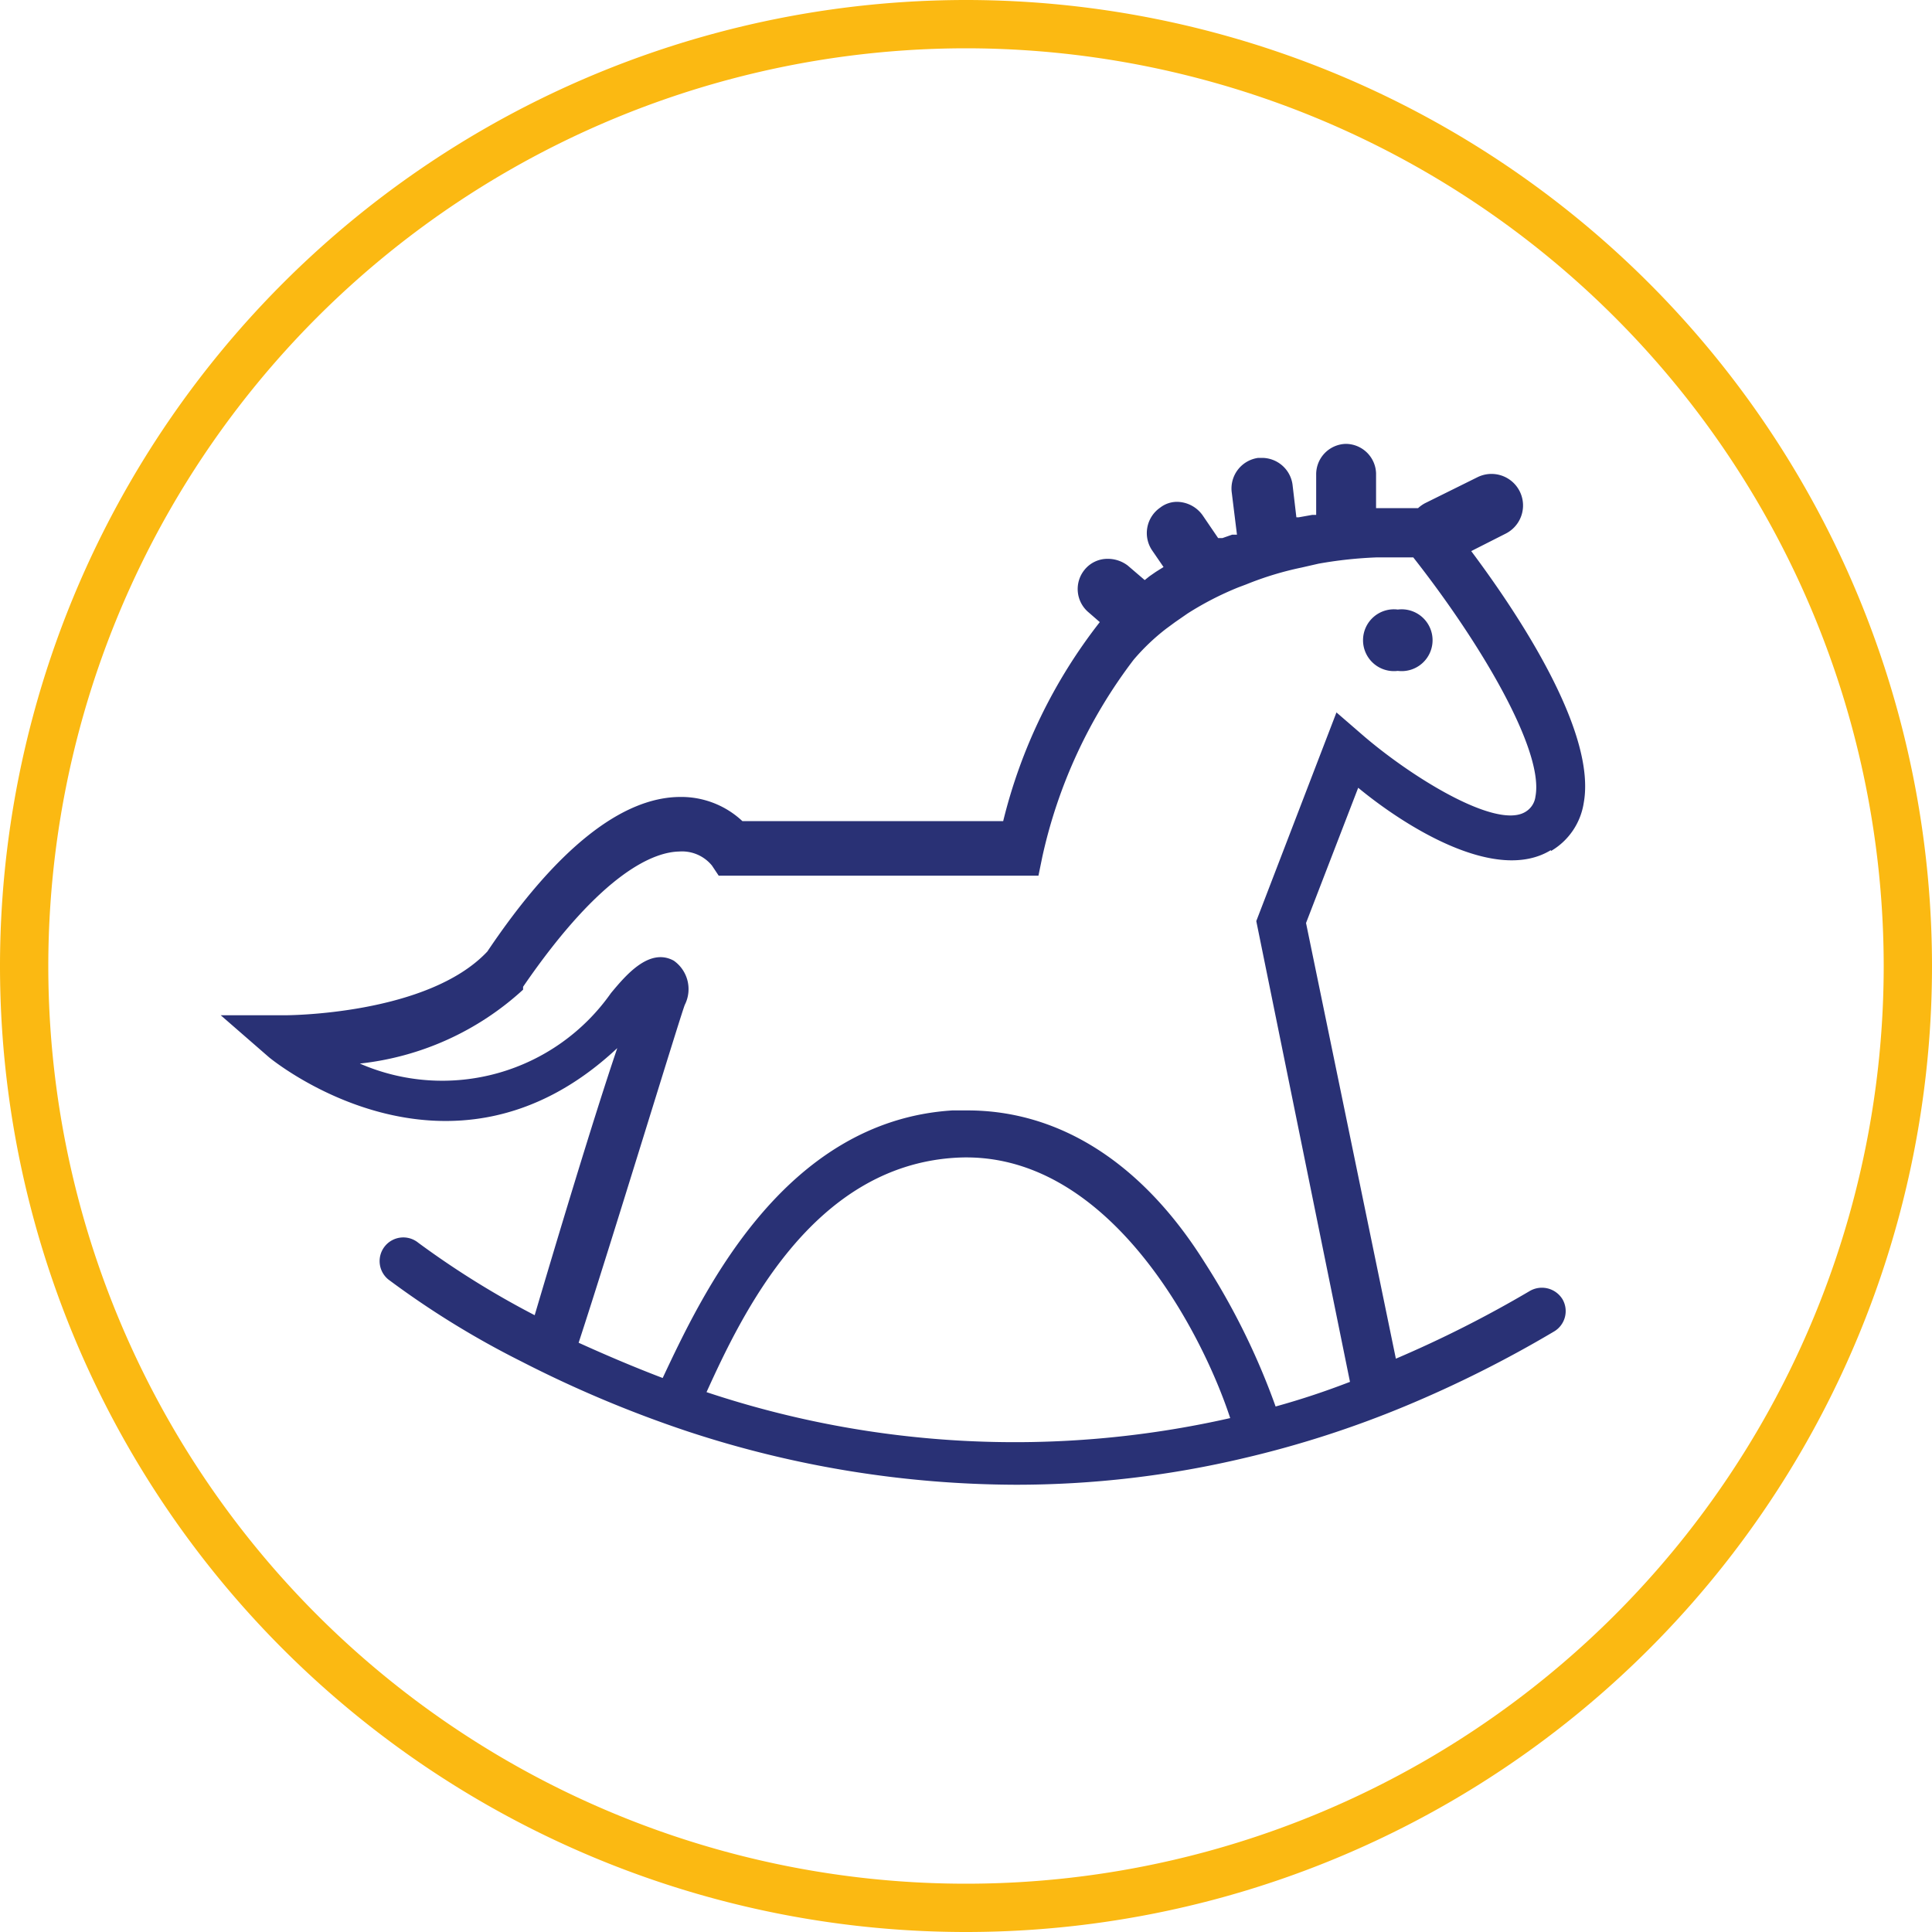
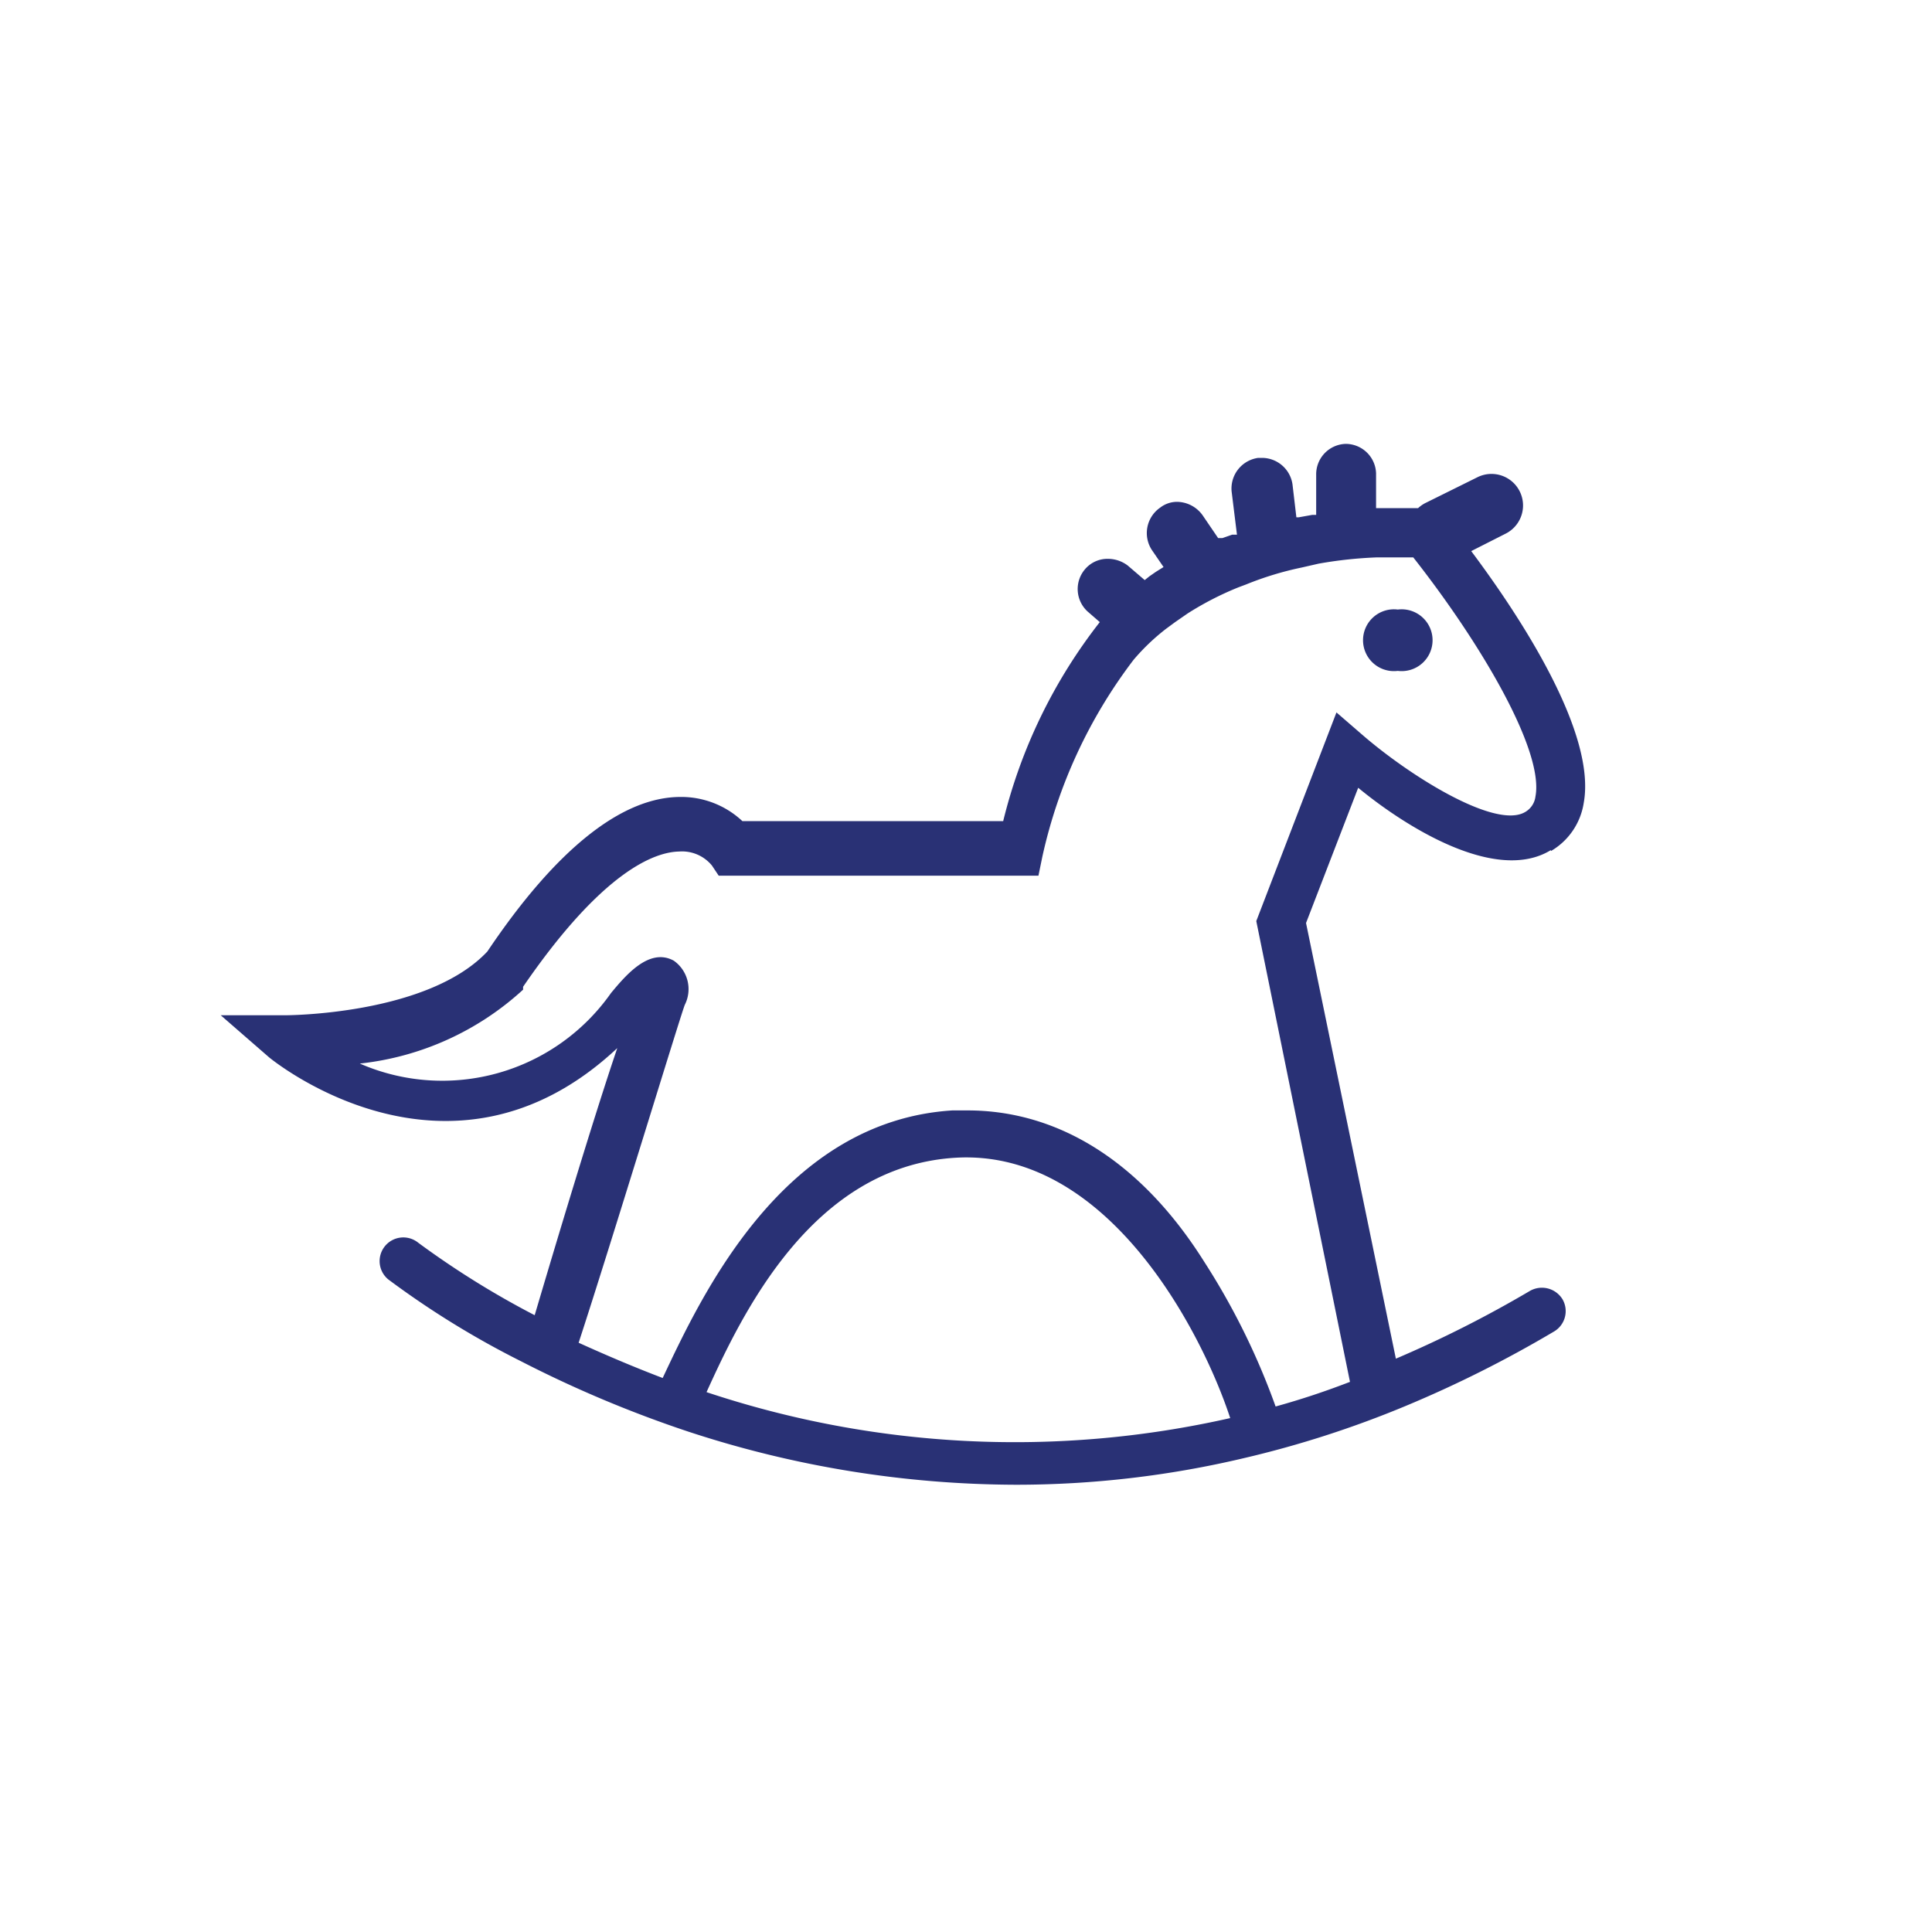
<svg xmlns="http://www.w3.org/2000/svg" id="Layer_1" data-name="Layer 1" viewBox="0 0 40 40">
  <defs>
    <style>.cls-1{fill:none;stroke:#fbb912;}.cls-2{fill:#293175;}</style>
  </defs>
-   <path class="cls-1" d="M297.63,401.39h0a19.51,19.51,0,0,1,19.5,19.5h0a19.5,19.5,0,0,1-19.5,19.5h0a19.5,19.5,0,0,1-19.5-19.5h0A19.51,19.51,0,0,1,297.63,401.39Z" transform="translate(-277.63 -400.89)" />
  <path id="horse" class="cls-2" d="M306.57,413.51a.64.64,0,1,0,0,1.27.64.64,0,1,0,0-1.27Zm3.17,5a1.4,1.4,0,0,0,.68-1c.26-1.44-1.29-3.82-2.33-5.21l.71-.36a.65.65,0,0,0-.58-1.17l-1.09.54a.71.71,0,0,0-.14.1h-.87l0-.72a.63.63,0,0,0-.63-.61h0a.63.63,0,0,0-.61.64l0,.83h-.08l-.28.05-.05,0-.08-.68a.64.64,0,0,0-.63-.55h-.08a.64.64,0,0,0-.55.7l.11.89-.1,0-.2.07-.09,0-.32-.47a.66.66,0,0,0-.53-.28.57.57,0,0,0-.35.12.64.64,0,0,0-.17.88l.24.35-.16.1-.13.09-.1.08-.35-.3a.68.68,0,0,0-.41-.14.61.61,0,0,0-.48.22.63.63,0,0,0,.08.89l.23.2a10.88,10.88,0,0,0-2,4.12H293a1.85,1.85,0,0,0-1.28-.5h0c-1.21,0-2.57,1.07-4,3.2-1.24,1.32-4.17,1.32-4.19,1.32h-1.33l1,.87s3.71,3.09,7.21-.19c-.5,1.47-1.29,4.11-1.71,5.53a18.09,18.09,0,0,1-2.41-1.5.49.49,0,0,0-.62.76,18.32,18.32,0,0,0,2.74,1.69,24.52,24.52,0,0,0,3.47,1.46,21.87,21.87,0,0,0,6.78,1.1,20.45,20.45,0,0,0,4.72-.55,21.31,21.31,0,0,0,3.35-1.08,24.46,24.46,0,0,0,3.07-1.54.49.49,0,0,0,.18-.67.5.5,0,0,0-.68-.17,24,24,0,0,1-2.77,1.4L304.67,420l1.08-2.8C306.72,418,308.6,419.19,309.74,418.49Zm-17.49,11.22c.74-1.63,2.19-4.69,5.16-4.87,3.16-.19,5.11,3.62,5.69,5.39A20.18,20.18,0,0,1,292.25,429.71Zm11.39-9.77,1.94,9.54c-.52.2-1,.36-1.54.51a14.62,14.62,0,0,0-1.48-3c-1.29-2.05-3-3.13-4.9-3.13h-.31c-3.51.22-5.19,3.82-6,5.54-.63-.24-1.21-.49-1.74-.73.64-1.95,2.14-6.88,2.2-7a.72.72,0,0,0-.23-.91c-.51-.28-1,.31-1.3.67a4.27,4.27,0,0,1-5.2,1.46,5.94,5.94,0,0,0,3.38-1.53l0-.06c1.66-2.42,2.74-2.79,3.23-2.8a.8.8,0,0,1,.68.29l.14.21h6.62l.08-.39a10.41,10.41,0,0,1,1.89-4.08,4.45,4.45,0,0,1,.67-.64l.19-.14.26-.18a6.45,6.45,0,0,1,1.05-.54l.16-.06a6.63,6.63,0,0,1,1.15-.35l.35-.08a8.72,8.72,0,0,1,1.21-.13h.75c1.4,1.78,2.71,4,2.53,4.95a.43.43,0,0,1-.21.32c-.61.37-2.39-.74-3.39-1.61l-.52-.45Z" transform="translate(-277.63 -400.89)" />
</svg>